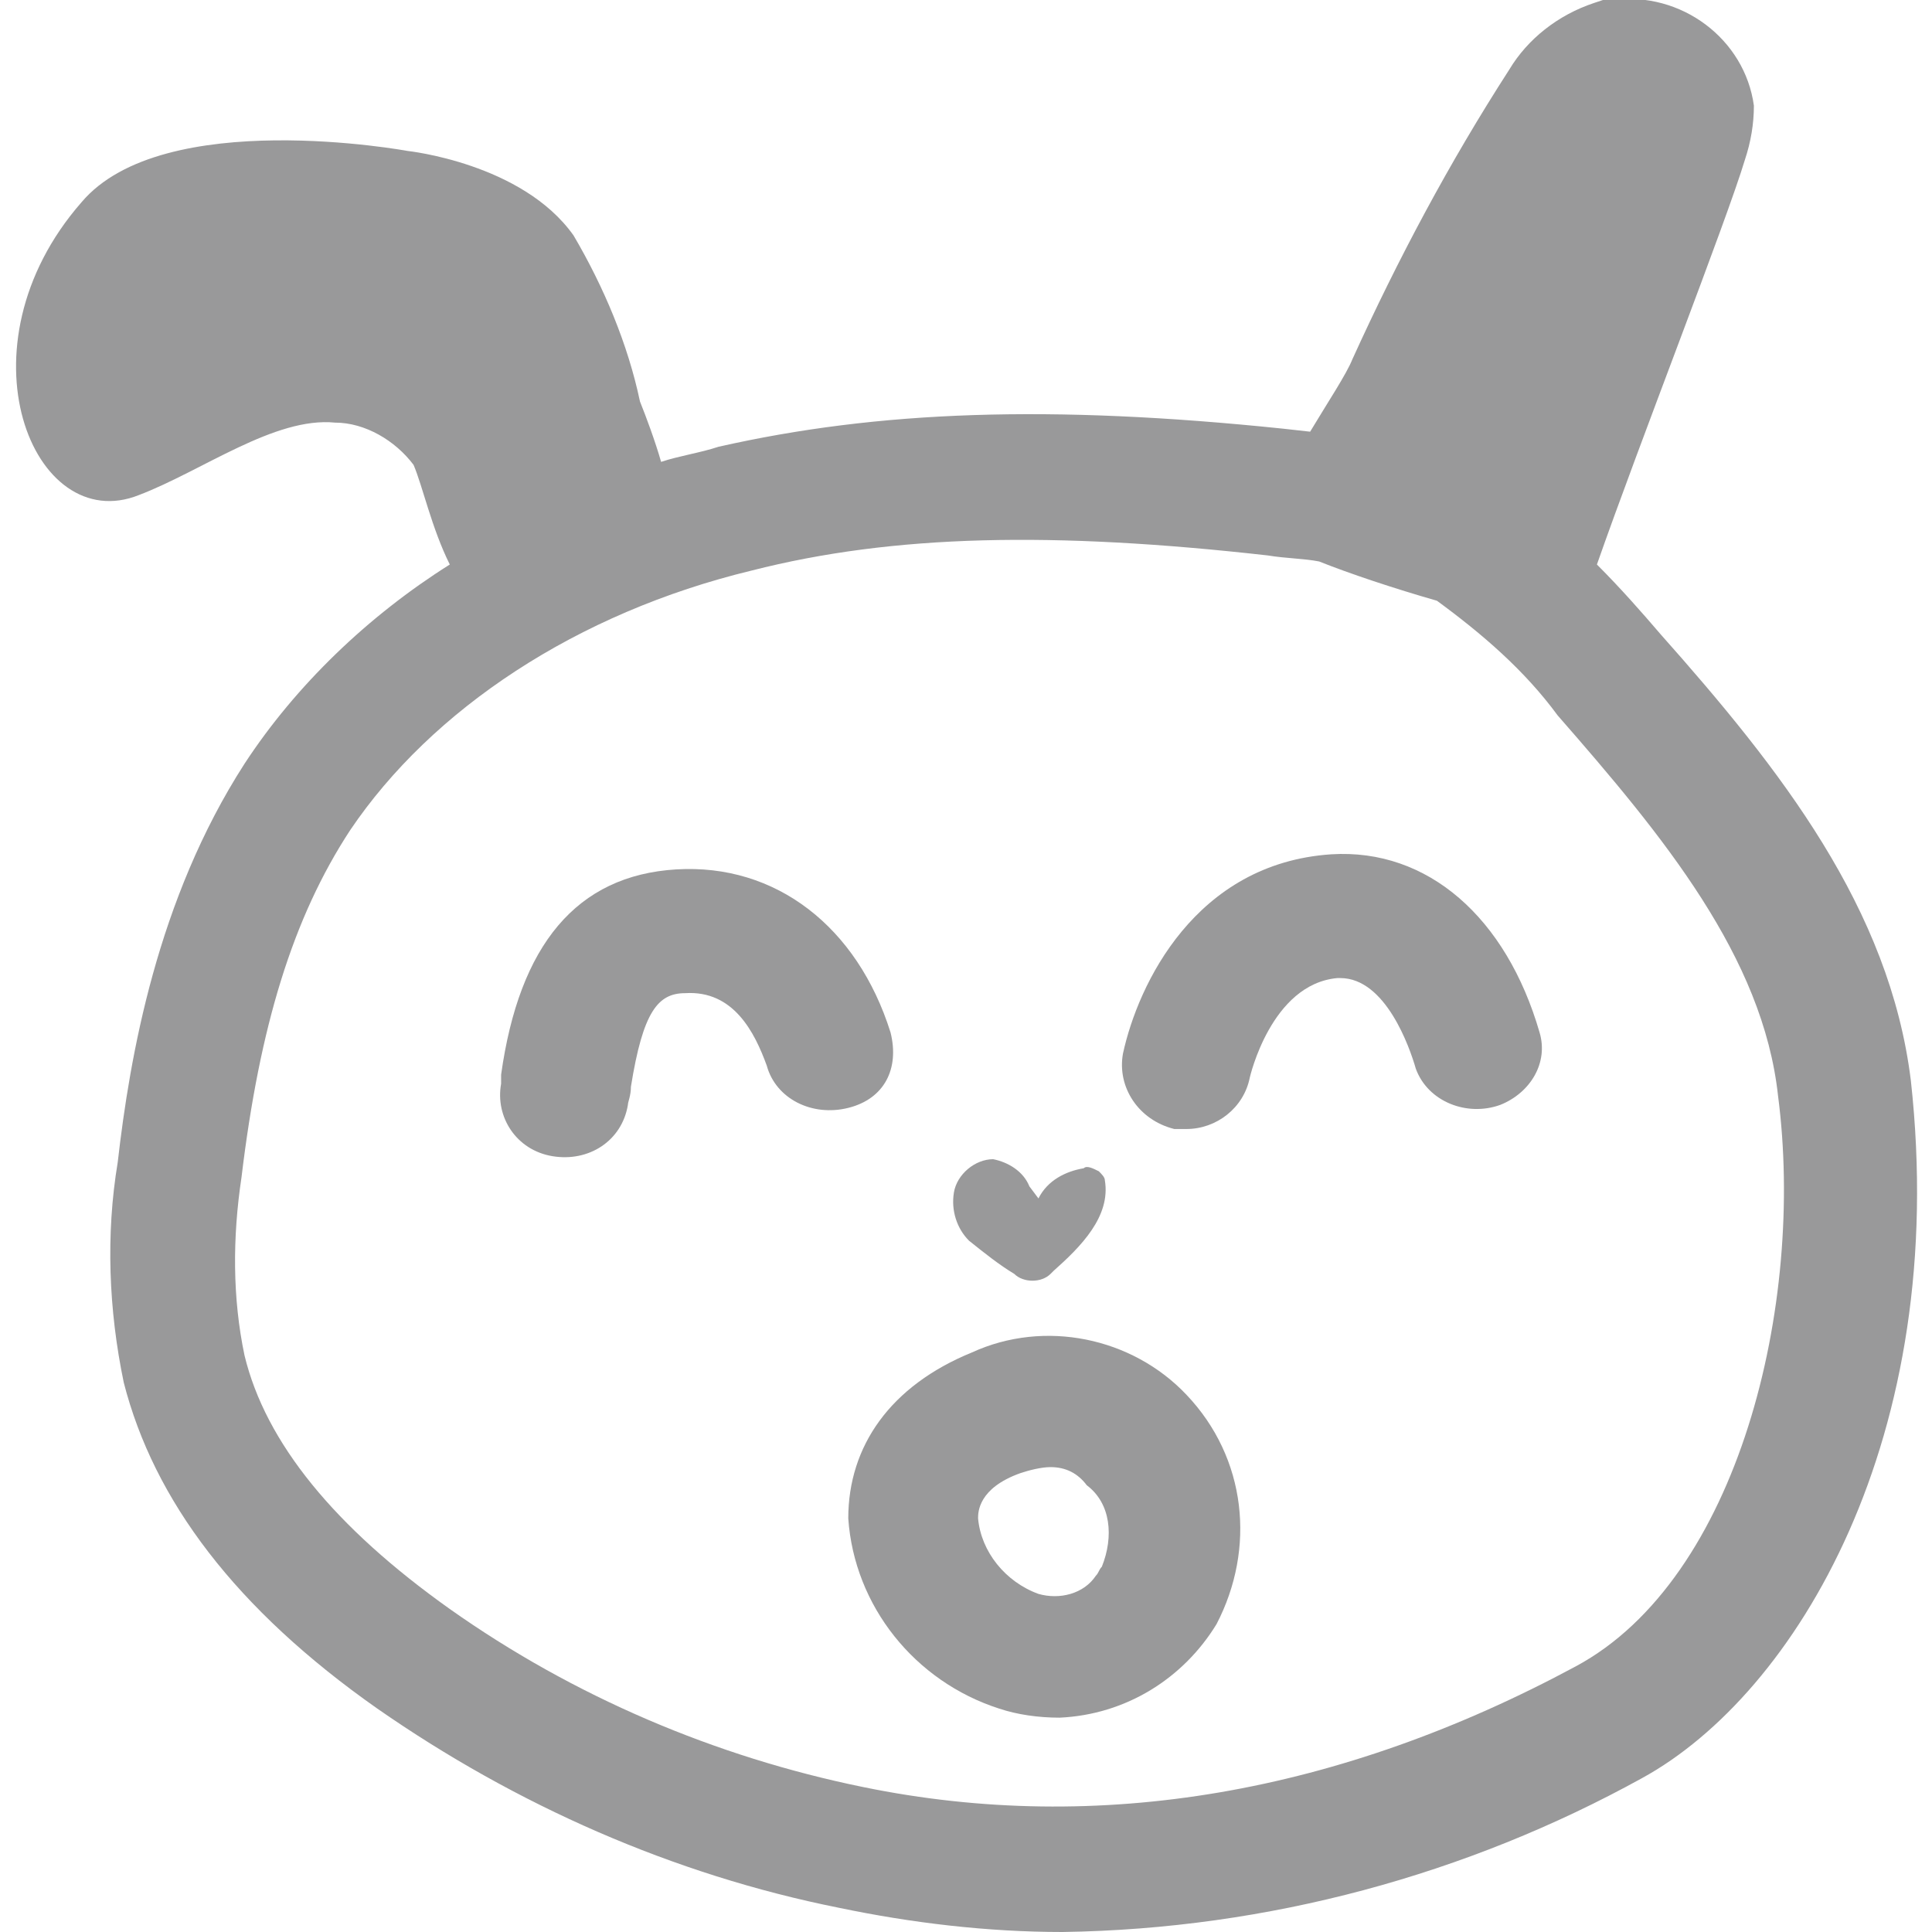
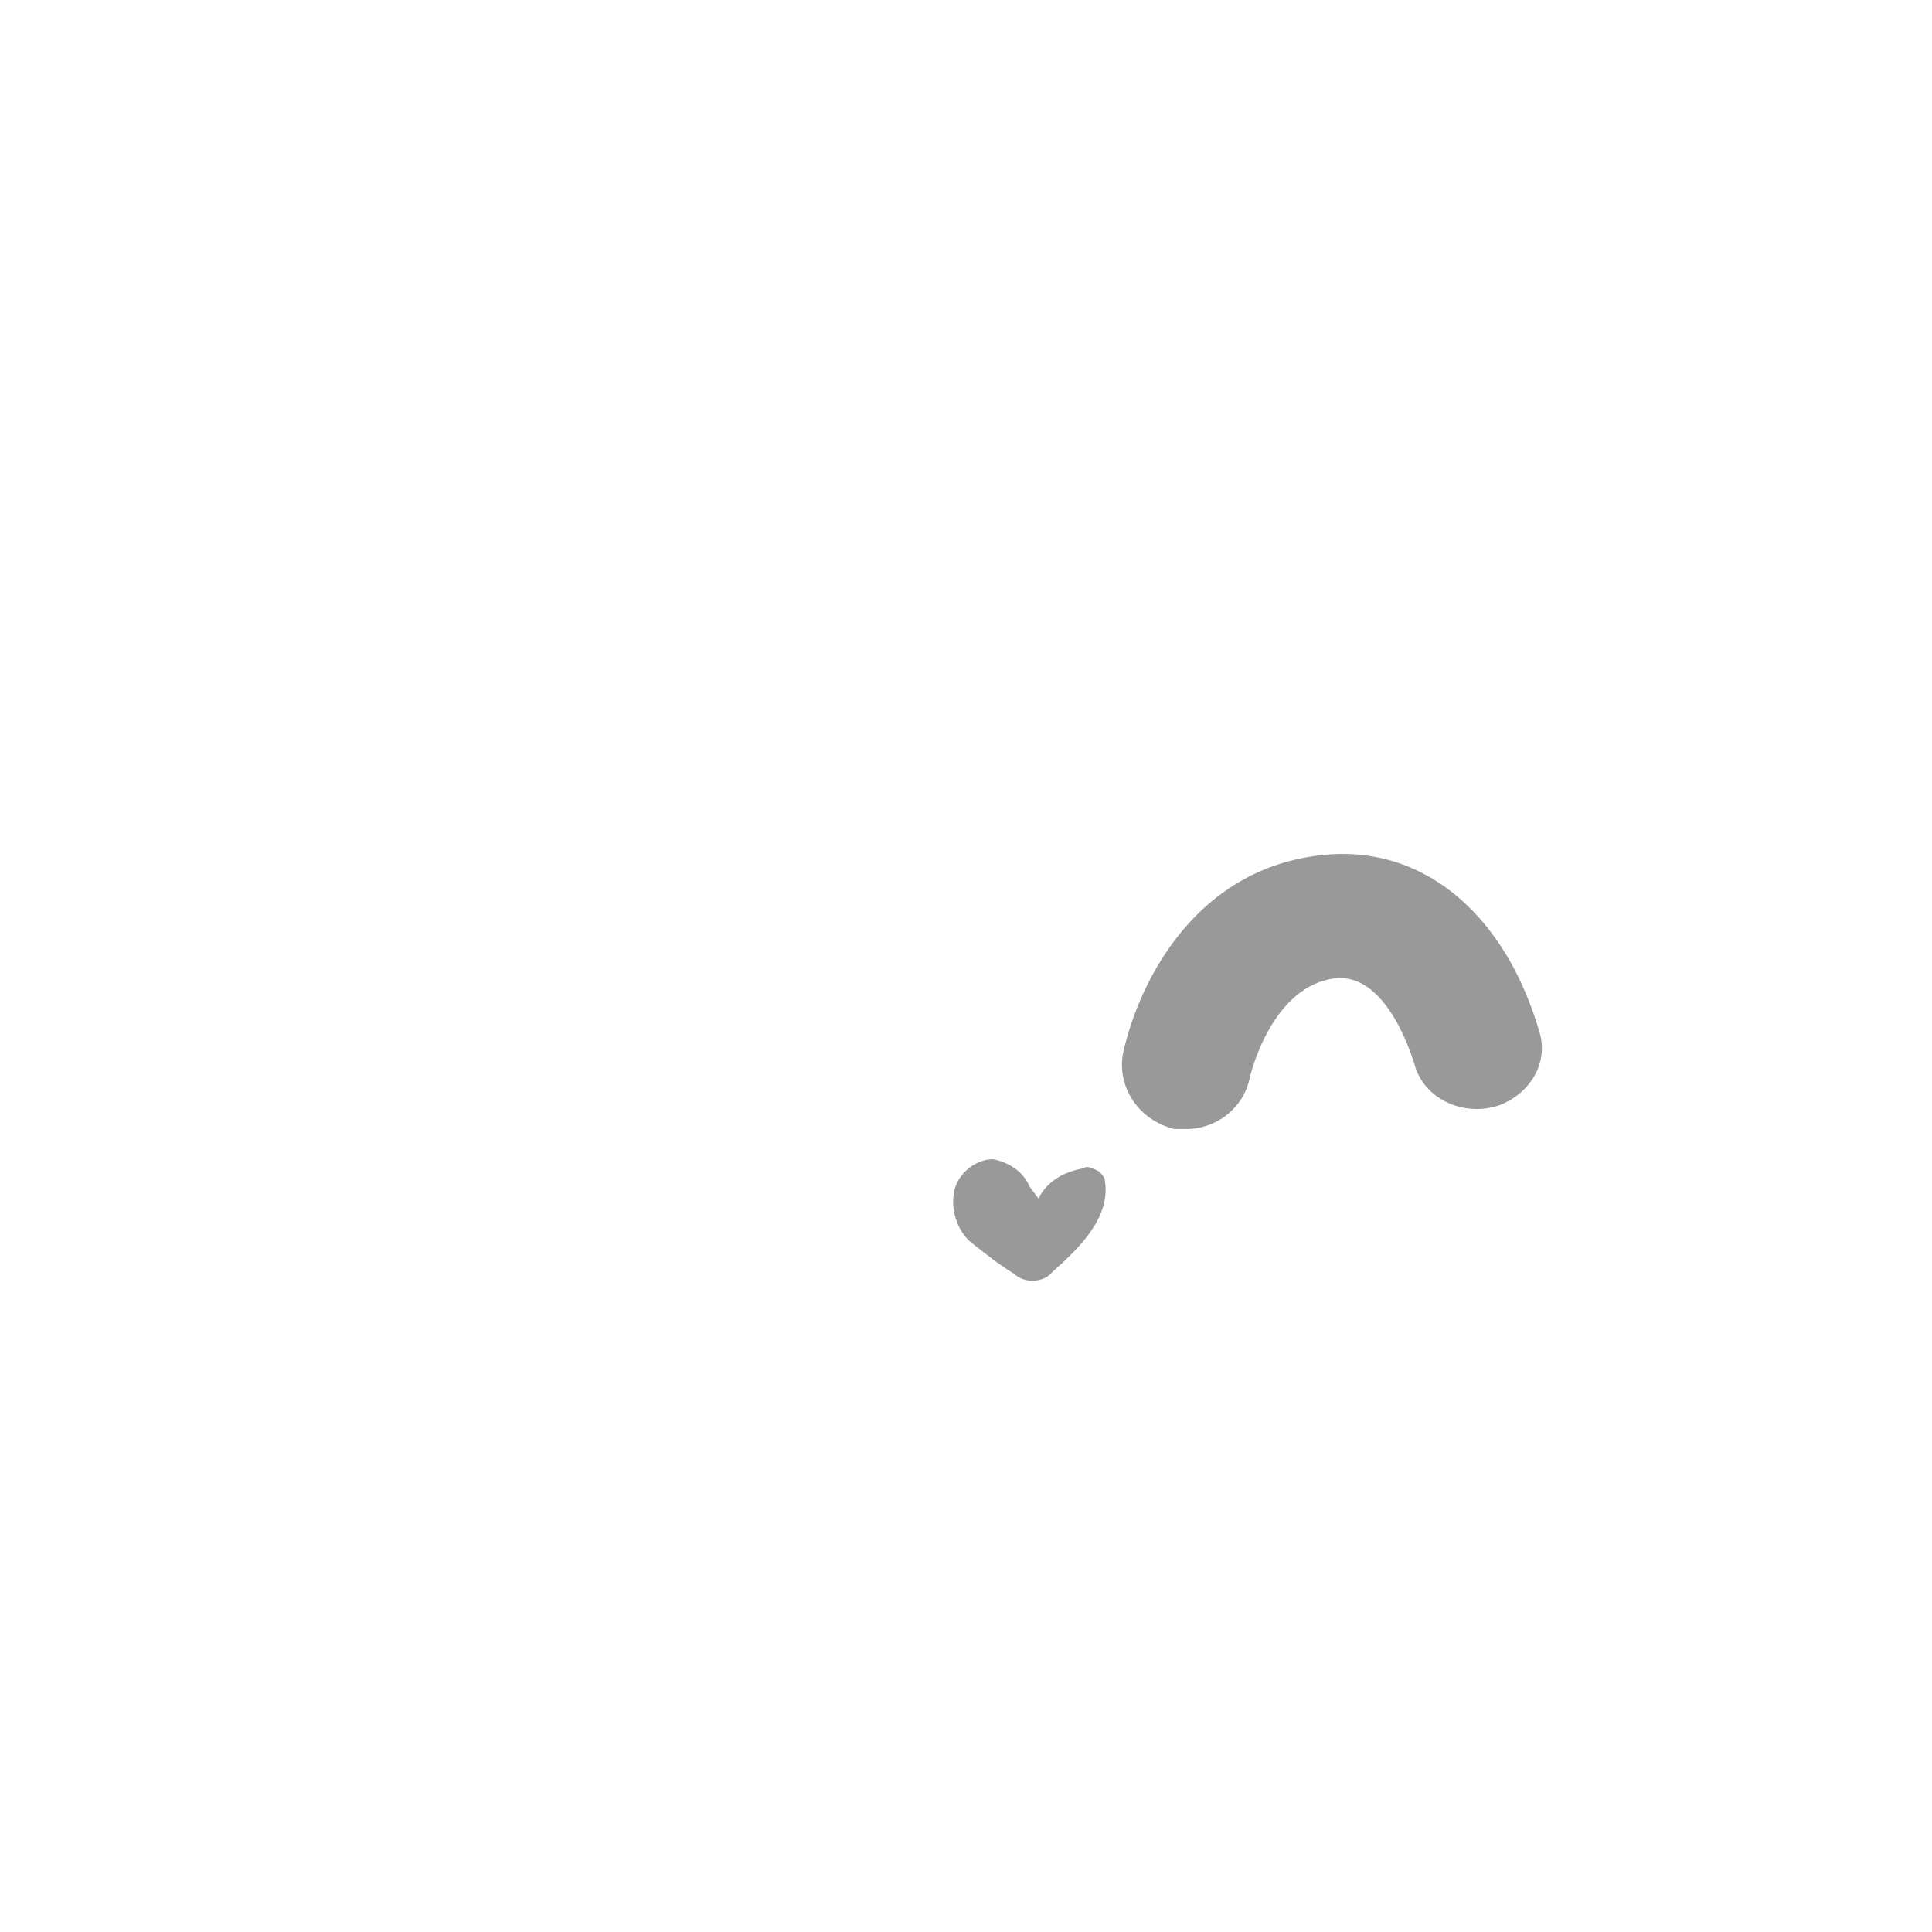
<svg xmlns="http://www.w3.org/2000/svg" version="1.1" id="Layer_1" x="0px" y="0px" viewBox="0 0 64 64" style="enable-background:new 0 0 64 64;" xml:space="preserve">
  <style type="text/css">
	.st0{fill:#99999A;}
</style>
  <g>
-     <path class="st0" d="M63.3,35.8C62.6,30.1,59,25.5,55,21c-0.6-0.7-1.3-1.5-2.1-2.3c1.4-4,4.3-11.4,4.9-13.4   c0.2-0.6,0.3-1.2,0.3-1.8c-0.3-2.2-2.4-3.8-4.7-3.5c-0.1,0-0.2,0-0.3,0l-0.3,0.1c-1.2,0.4-2.2,1.2-2.8,2.2c-2,3.1-3.7,6.3-5.2,9.6   c-0.2,0.5-0.8,1.4-1.4,2.4l-0.9-0.1c-7.7-0.8-13.4-0.6-18.7,0.6c-0.6,0.2-1.3,0.3-1.9,0.5c-0.2-0.7-0.5-1.5-0.7-2   c-0.4-1.9-1.2-3.8-2.2-5.5C17.3,5.4,13.5,5,13.5,5S5.4,3.5,2.7,6.7c-4.2,4.8-1.6,11.1,1.9,9.7c2.1-0.8,4.5-2.6,6.5-2.4   c1,0,2,0.6,2.6,1.4c0.3,0.7,0.6,2.1,1.2,3.3c-2.7,1.7-5.1,4-6.8,6.6c-2.9,4.5-3.8,9.7-4.2,13.2c-0.4,2.4-0.3,4.9,0.2,7.3   c1,3.9,3.7,7.5,8.4,10.8c4.6,3.2,9.8,5.5,15.3,6.6c2.4,0.5,4.9,0.8,7.4,0.8c6.8-0.1,13.4-1.9,19.2-5.1   C59.5,56.1,64.6,47.6,63.3,35.8z M52.2,55.2c-7.8,4.2-15.8,5.6-23.6,4c-4.9-1-9.6-3-13.7-5.9c-3.8-2.7-6.1-5.5-6.8-8.4   c-0.4-1.9-0.4-3.9-0.1-5.9c0.6-5,1.7-8.6,3.6-11.5c2.7-4,7.5-7.2,13.3-8.6c4.7-1.2,10-1.3,17.1-0.5c0.6,0.1,1.2,0.1,1.7,0.2   c1,0.4,2.5,0.9,3.9,1.3c1.5,1.1,2.9,2.3,4,3.8c3.5,4,6.8,8,7.3,12.6C59.8,43.2,57.6,52.3,52.2,55.2z" />
    <path id="XMLID_5_" class="st0" d="M33.6,42.2c0.3,0.3,0.9,0.3,1.2,0c0,0,0.1-0.1,0.1-0.1c0.9-0.8,1.9-1.8,1.7-3   c0-0.1-0.1-0.2-0.2-0.3c-0.2-0.1-0.4-0.2-0.5-0.1c-0.6,0.1-1.2,0.4-1.5,1l-0.3-0.4c-0.2-0.5-0.7-0.8-1.2-0.9   c-0.6,0-1.2,0.5-1.3,1.1c-0.1,0.6,0.1,1.2,0.5,1.6C32.6,41.5,33.1,41.9,33.6,42.2z" />
-     <path class="st0" d="M32.2,44.8c-2.7,1.1-4.1,3.1-4.1,5.5c0.2,2.9,2.2,5.4,5,6.3c0.6,0.2,1.3,0.3,2,0.3c2.2-0.1,4.1-1.3,5.2-3.1   c1.3-2.5,1-5.5-1-7.6C37.5,44.3,34.6,43.7,32.2,44.8z M36.5,51.9L36.5,51.9c-0.1,0.1-0.1,0.2-0.2,0.3c-0.4,0.6-1.2,0.8-1.9,0.6   c-1.1-0.4-1.9-1.4-2-2.5c0-0.2,0-1,1.4-1.5c0.3-0.1,0.7-0.2,1-0.2c0.5,0,0.9,0.2,1.2,0.6C36.8,49.8,36.9,50.9,36.5,51.9L36.5,51.9z   " />
-     <path id="XMLID_2_" class="st0" d="M29.5,34.2c-1.1-3.5-3.8-5.6-7.1-5.4s-5.2,2.5-5.8,6.8c0,0.1,0,0.3,0,0.3   c-0.2,1.1,0.5,2.2,1.7,2.4c1.2,0.2,2.3-0.5,2.5-1.7c0-0.1,0.1-0.3,0.1-0.6c0.4-2.5,0.9-3.1,1.8-3.1c1.6-0.1,2.3,1.3,2.7,2.4   c0.3,1.1,1.5,1.7,2.7,1.4S29.8,35.4,29.5,34.2L29.5,34.2L29.5,34.2z" />
    <path id="XMLID_1_" class="st0" d="M44.1,28.3c-4.5,0.3-6.4,4.3-6.9,6.6c-0.2,1.1,0.5,2.2,1.7,2.5c0,0,0,0,0,0c0.1,0,0.3,0,0.4,0   c1,0,1.9-0.7,2.1-1.7c0,0,0.7-3.1,2.9-3.3h0.1c1.5,0,2.3,2.3,2.5,3c0.4,1.1,1.7,1.6,2.8,1.2c1-0.4,1.6-1.4,1.3-2.4   C49.9,30.4,47.3,28.1,44.1,28.3z" />
  </g>
</svg>